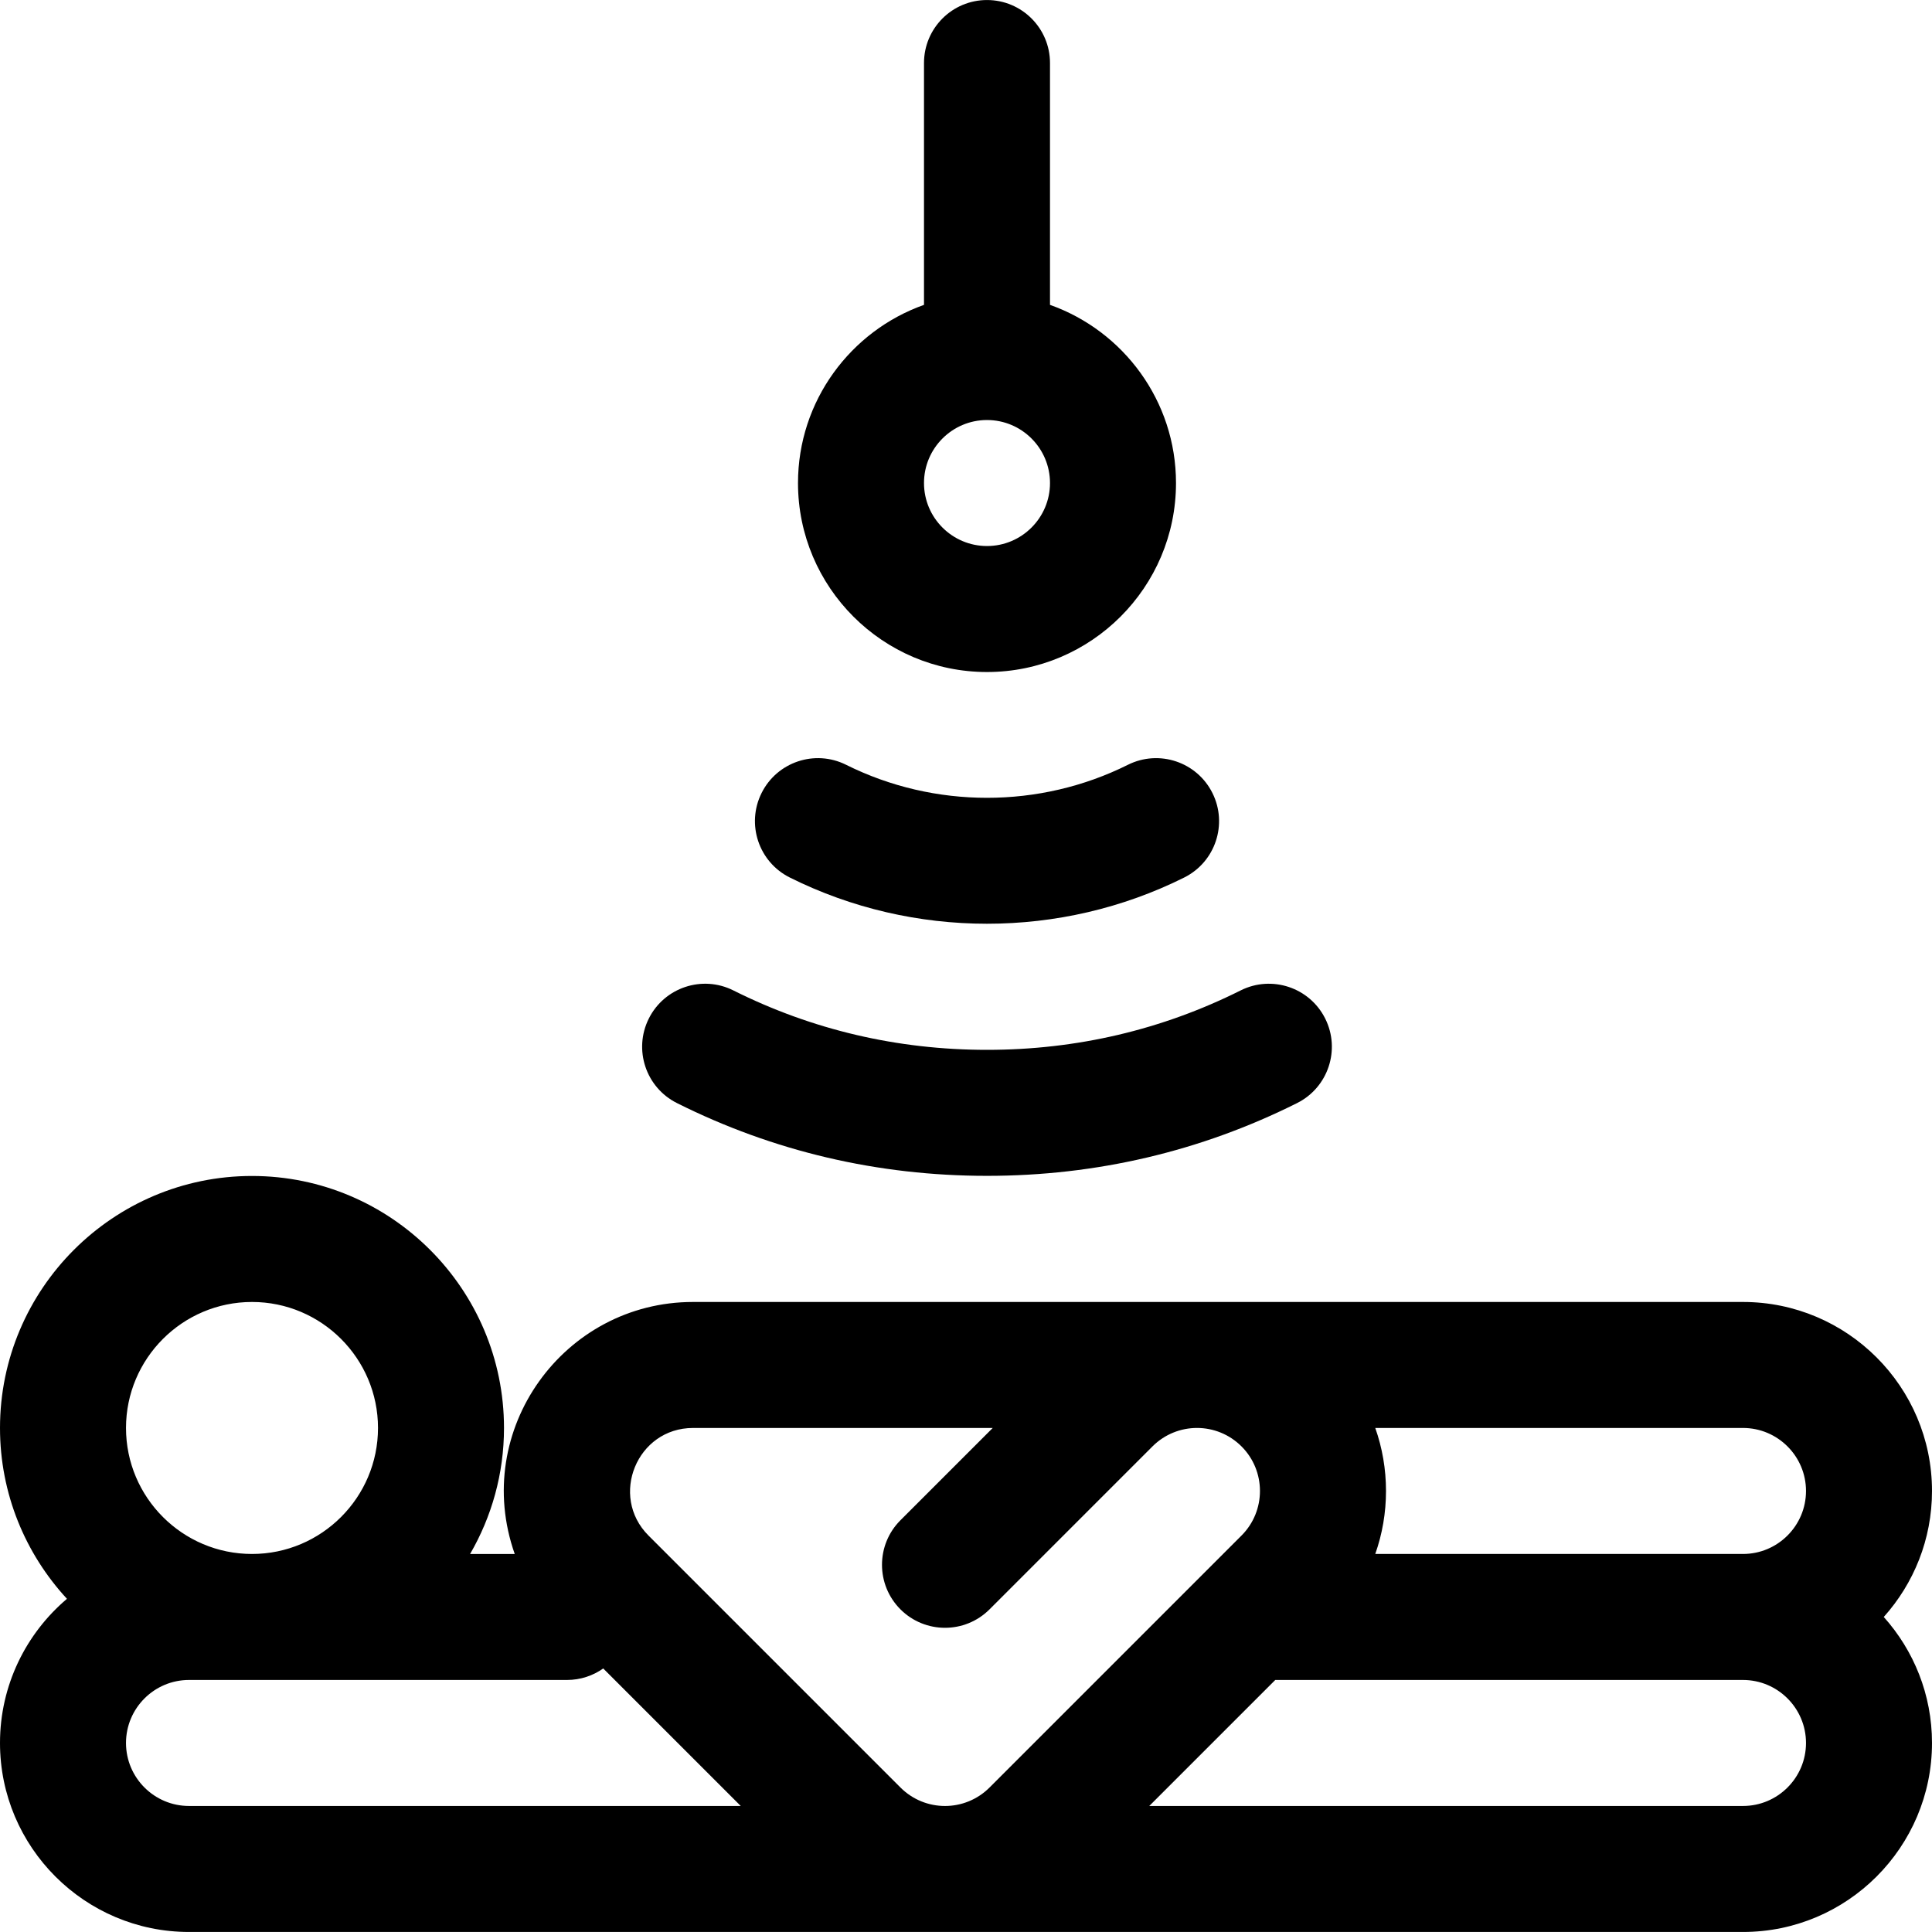
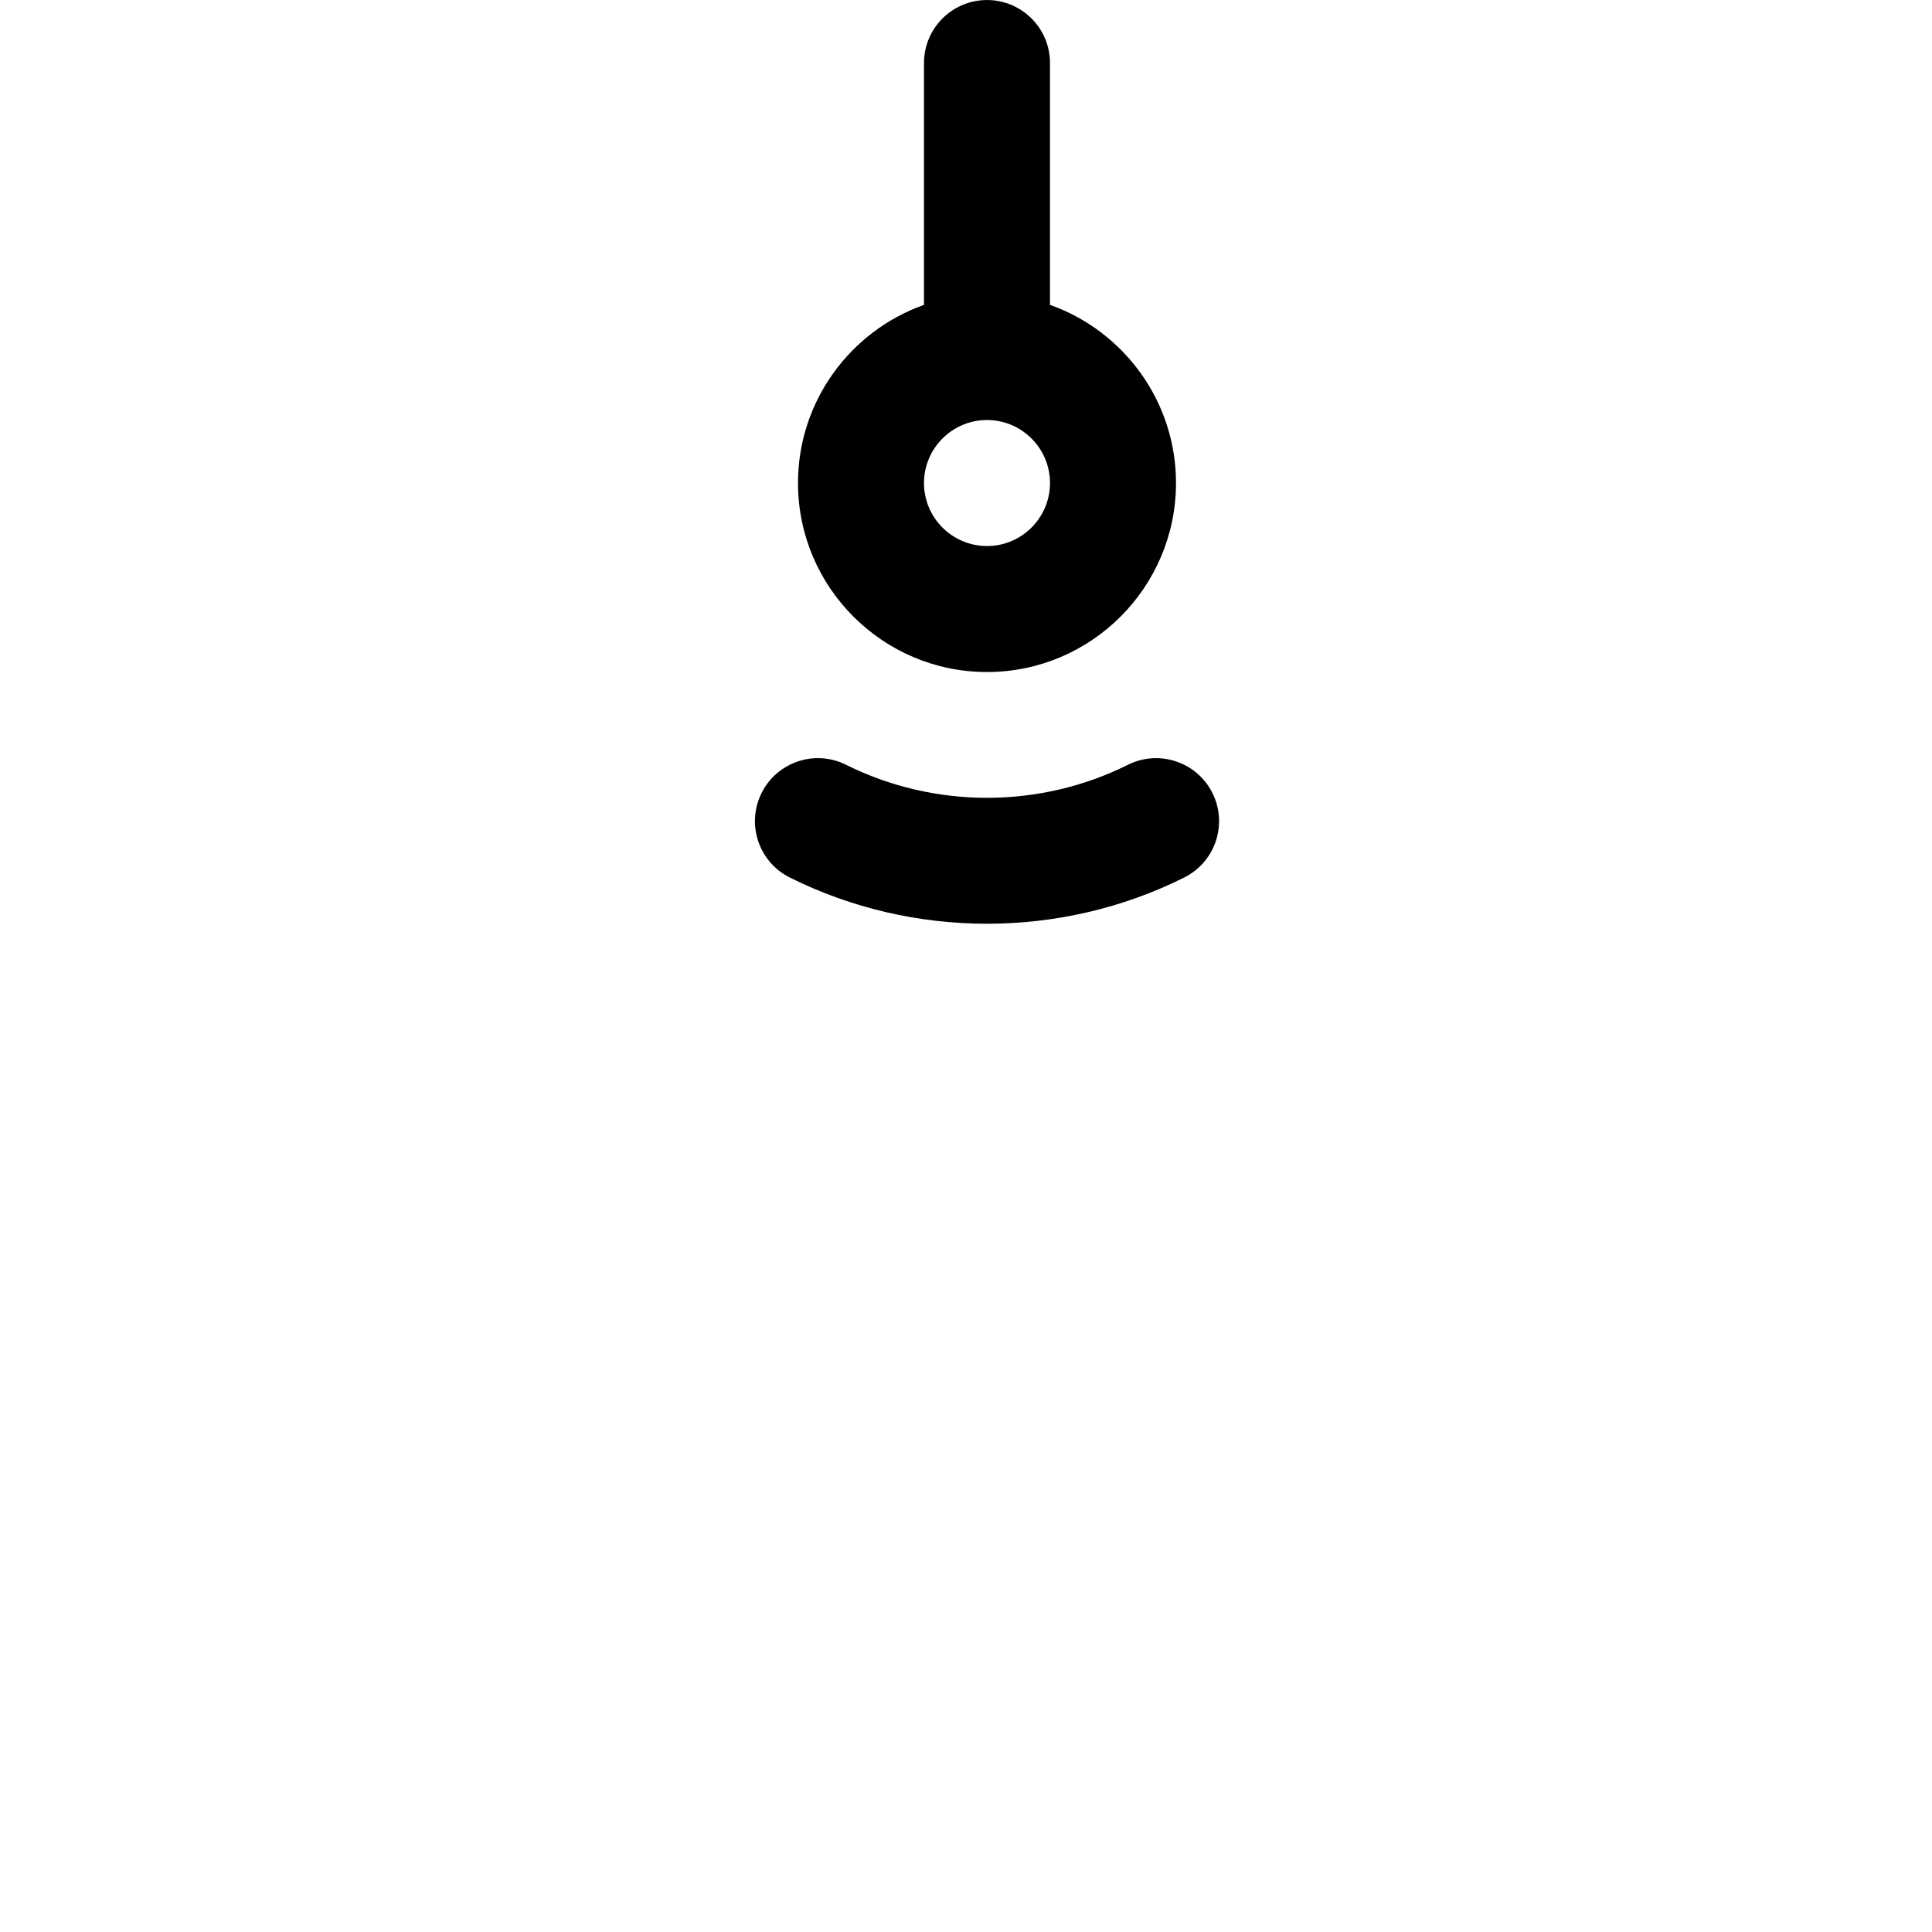
<svg xmlns="http://www.w3.org/2000/svg" version="1.1" id="Layer_1" x="0px" y="0px" viewBox="0 0 512 512" style="enable-background:new 0 0 512 512;" xml:space="preserve">
  <g>
    <g>
-       <path d="M351.191,269.926c-4.128-8.245-14.157-11.582-22.402-7.457c-20.881,10.453-43.498,15.751-67.223,15.751    c-23.726,0-46.342-5.3-67.222-15.751c-8.243-4.129-18.275-0.789-22.402,7.456c-4.127,8.244-0.789,18.275,7.456,22.402    c25.562,12.796,53.208,19.284,82.168,19.284c28.96,0,56.606-6.487,82.168-19.281C351.979,288.203,355.318,278.172,351.191,269.926    z" />
-     </g>
+       </g>
  </g>
  <g>
    <g>
      <path d="M321.307,210.159c-4.117-8.25-14.142-11.599-22.394-7.484c-23.385,11.671-51.309,11.671-74.695,0    c-8.251-4.118-18.276-0.766-22.393,7.484s-0.767,18.276,7.483,22.394c16.362,8.165,34.31,12.248,52.259,12.248    c17.948,0,35.897-4.083,52.258-12.248C322.075,228.435,325.424,218.409,321.307,210.159z" />
    </g>
  </g>
  <g>
    <g>
      <path d="M278.261,80.792V16.703c0-9.22-7.475-16.696-16.696-16.696c-9.22,0-16.696,7.475-16.696,16.696v64.089    c-19.433,6.892-33.391,25.45-33.391,47.215c0,27.618,22.469,50.087,50.087,50.087c27.618,0,50.087-22.469,50.087-50.087    C311.652,106.242,297.693,87.684,278.261,80.792z M261.565,144.703c-9.206,0-16.696-7.49-16.696-16.696s7.49-16.696,16.696-16.696    c9.206,0,16.696,7.49,16.696,16.696S270.771,144.703,261.565,144.703z" />
    </g>
  </g>
  <g>
    <g>
-       <path d="M512,395.123c0-27.619-22.469-50.087-50.087-50.087H183.652c-34.275,0-58.819,33.968-47.243,66.783h-11.828    c5.702-9.832,8.984-21.231,8.984-33.391c0-36.824-29.959-66.783-66.783-66.783C29.959,311.644,0,341.603,0,378.427    c0,17.457,6.741,33.365,17.746,45.275C6.902,432.896,0,446.606,0,461.905c0,27.618,22.469,50.087,50.087,50.087    c18.966,0,384.439,0,411.826,0c27.618,0,50.087-22.469,50.087-50.087c0-12.817-4.838-24.524-12.784-33.391    C507.162,419.646,512,407.939,512,395.123z M66.783,345.036c18.412,0,33.391,14.979,33.391,33.391s-14.979,33.391-33.391,33.391    c-18.412,0-33.391-14.979-33.391-33.391S48.371,345.036,66.783,345.036z M50.087,478.601c-9.206,0-16.696-7.49-16.696-16.696    s7.49-16.696,16.696-16.696h100.174c3.577,0,6.883-1.134,9.6-3.05l36.441,36.441C179.127,478.601,65.808,478.601,50.087,478.601z     M238.632,473.708l-66.783-66.783c-10.431-10.433-3.059-28.498,11.803-28.498h79.432l-24.456,24.456    c-6.52,6.519-6.52,17.091,0,23.611c6.519,6.519,17.091,6.519,23.611,0l43.174-43.174c6.531-6.529,17.076-6.528,23.607,0    c6.508,6.509,6.508,17.097,0,23.607c-8.156,8.156-58.505,58.505-66.783,66.783C255.707,480.237,245.161,480.236,238.632,473.708z     M461.913,478.601H304.568l33.391-33.391h123.954c9.206,0,16.696,7.49,16.696,16.696S471.119,478.601,461.913,478.601z     M461.913,411.818h-97.453c1.867-5.293,2.844-10.919,2.844-16.696c0-5.777-0.977-11.403-2.844-16.696h97.453    c9.206,0,16.696,7.49,16.696,16.696C478.609,404.329,471.119,411.818,461.913,411.818z" />
-     </g>
+       </g>
  </g>
  <g>
</g>
  <g>
</g>
  <g>
</g>
  <g>
</g>
  <g>
</g>
  <g>
</g>
  <g>
</g>
  <g>
</g>
  <g>
</g>
  <g>
</g>
  <g>
</g>
  <g>
</g>
  <g>
</g>
  <g>
</g>
  <g>
</g>
</svg>